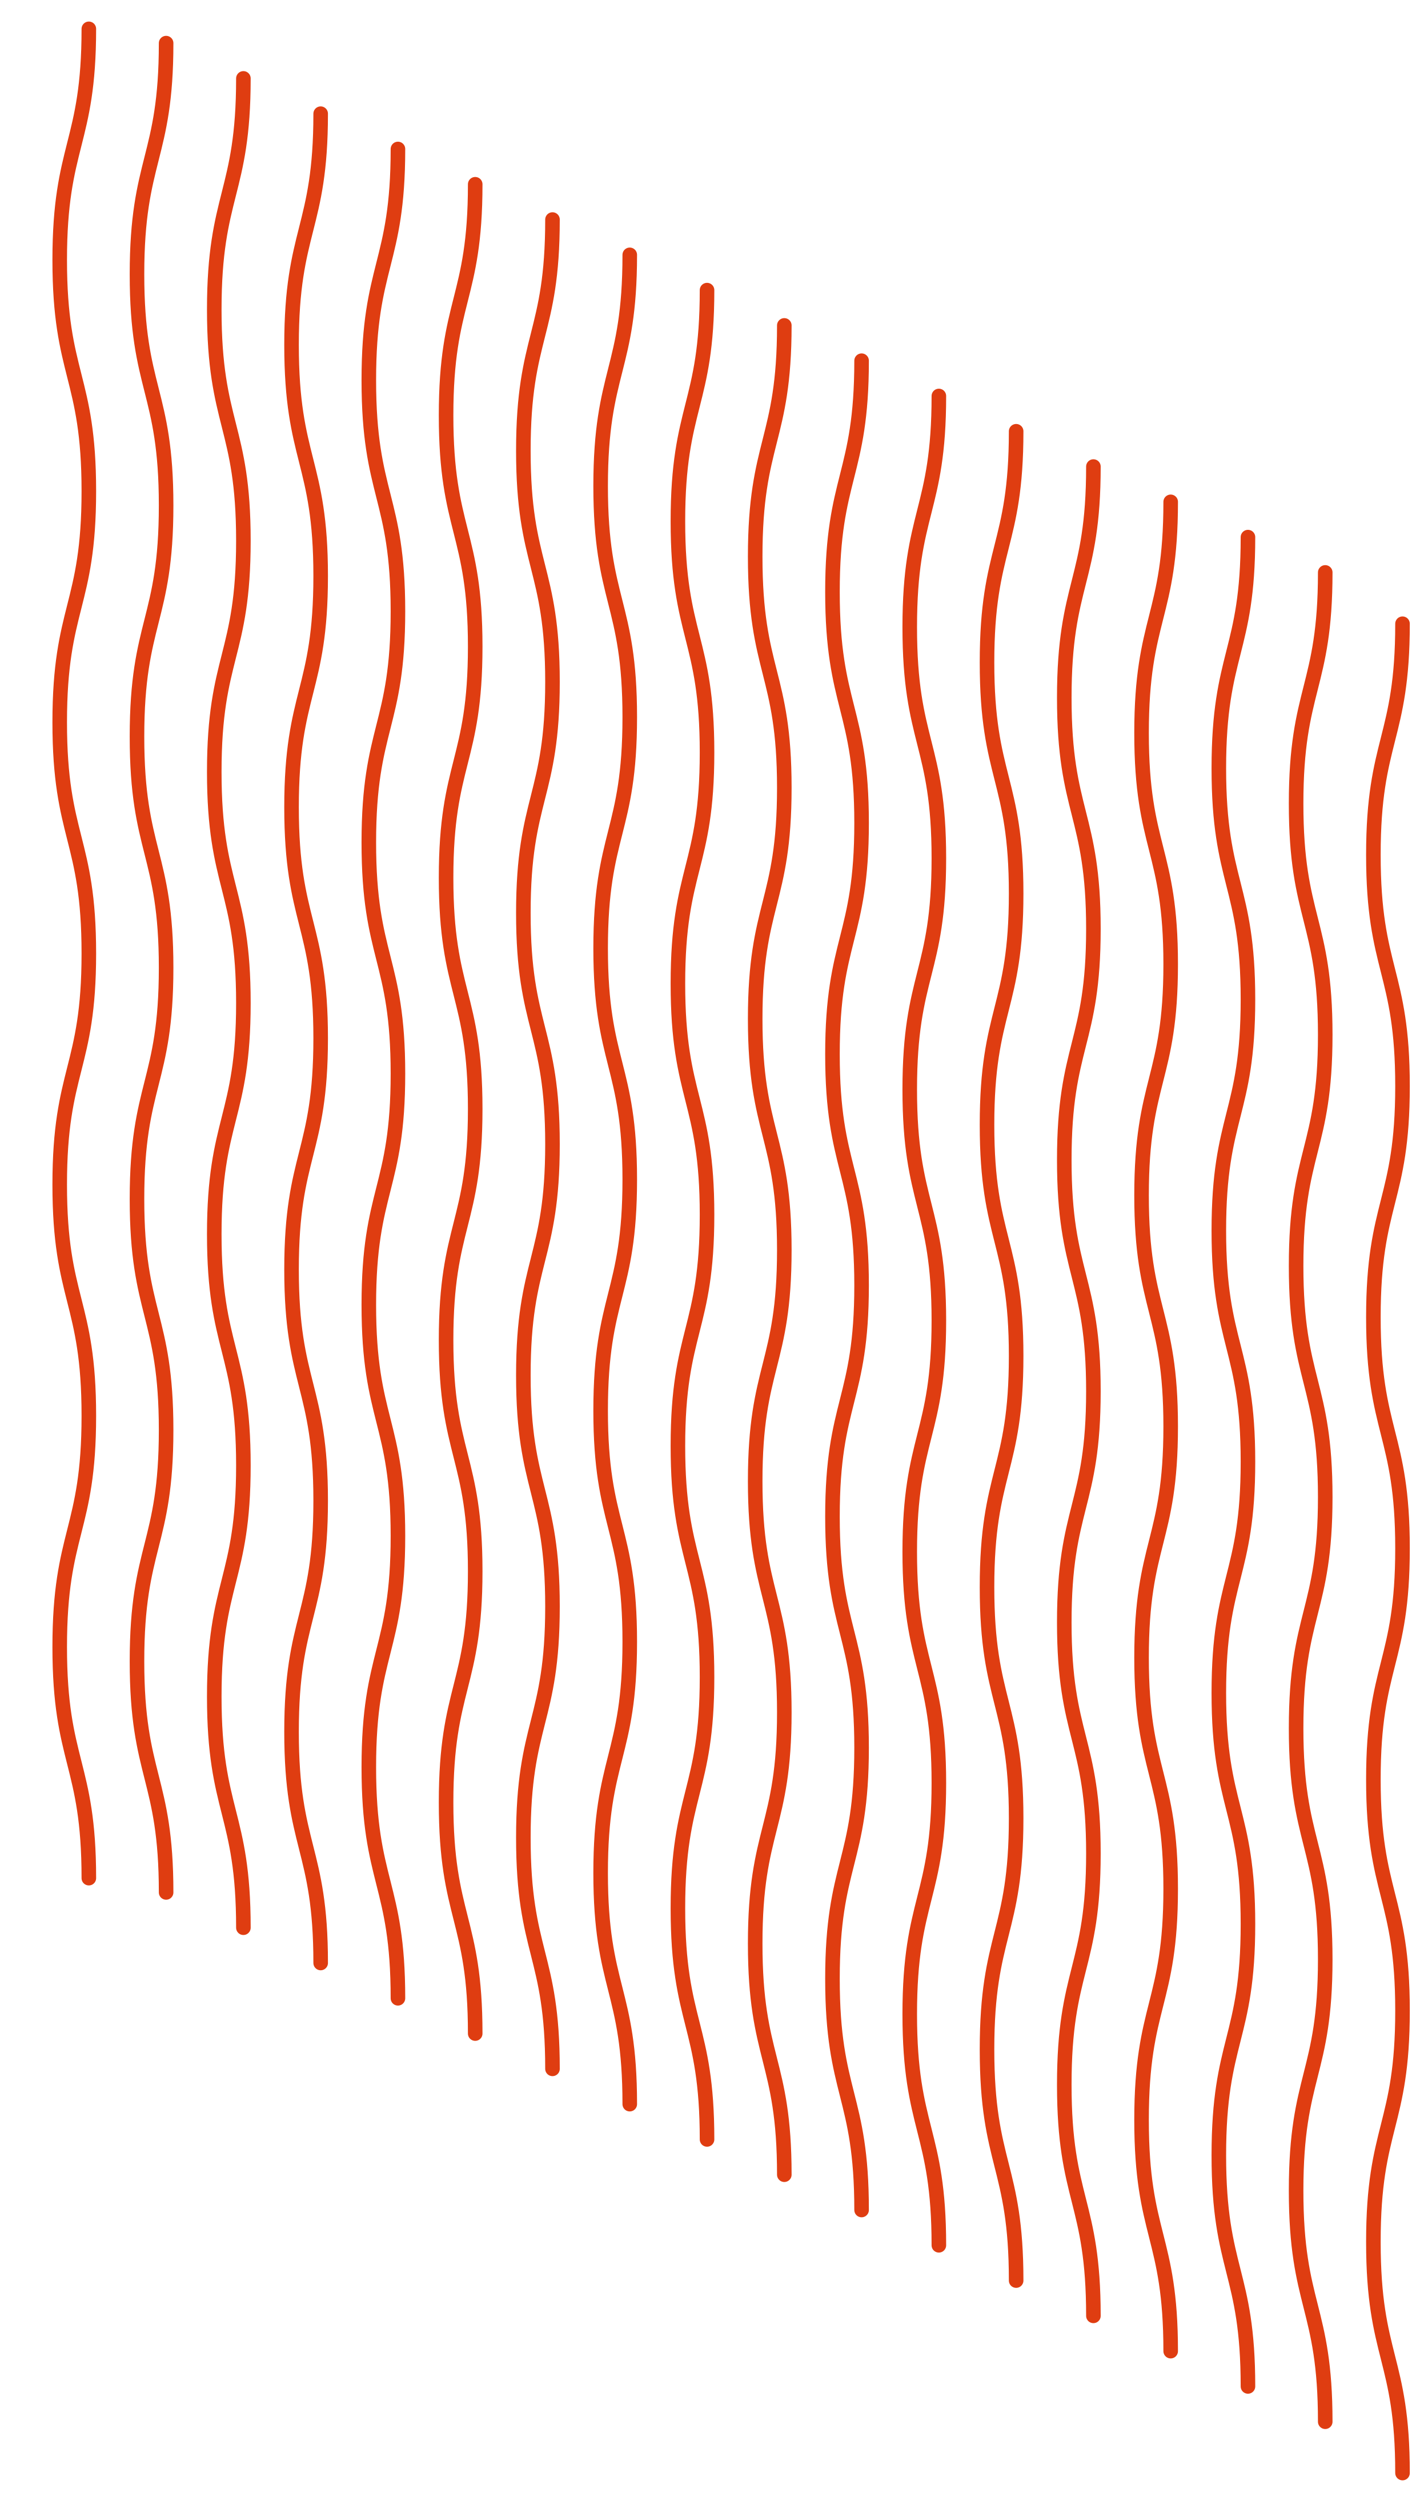
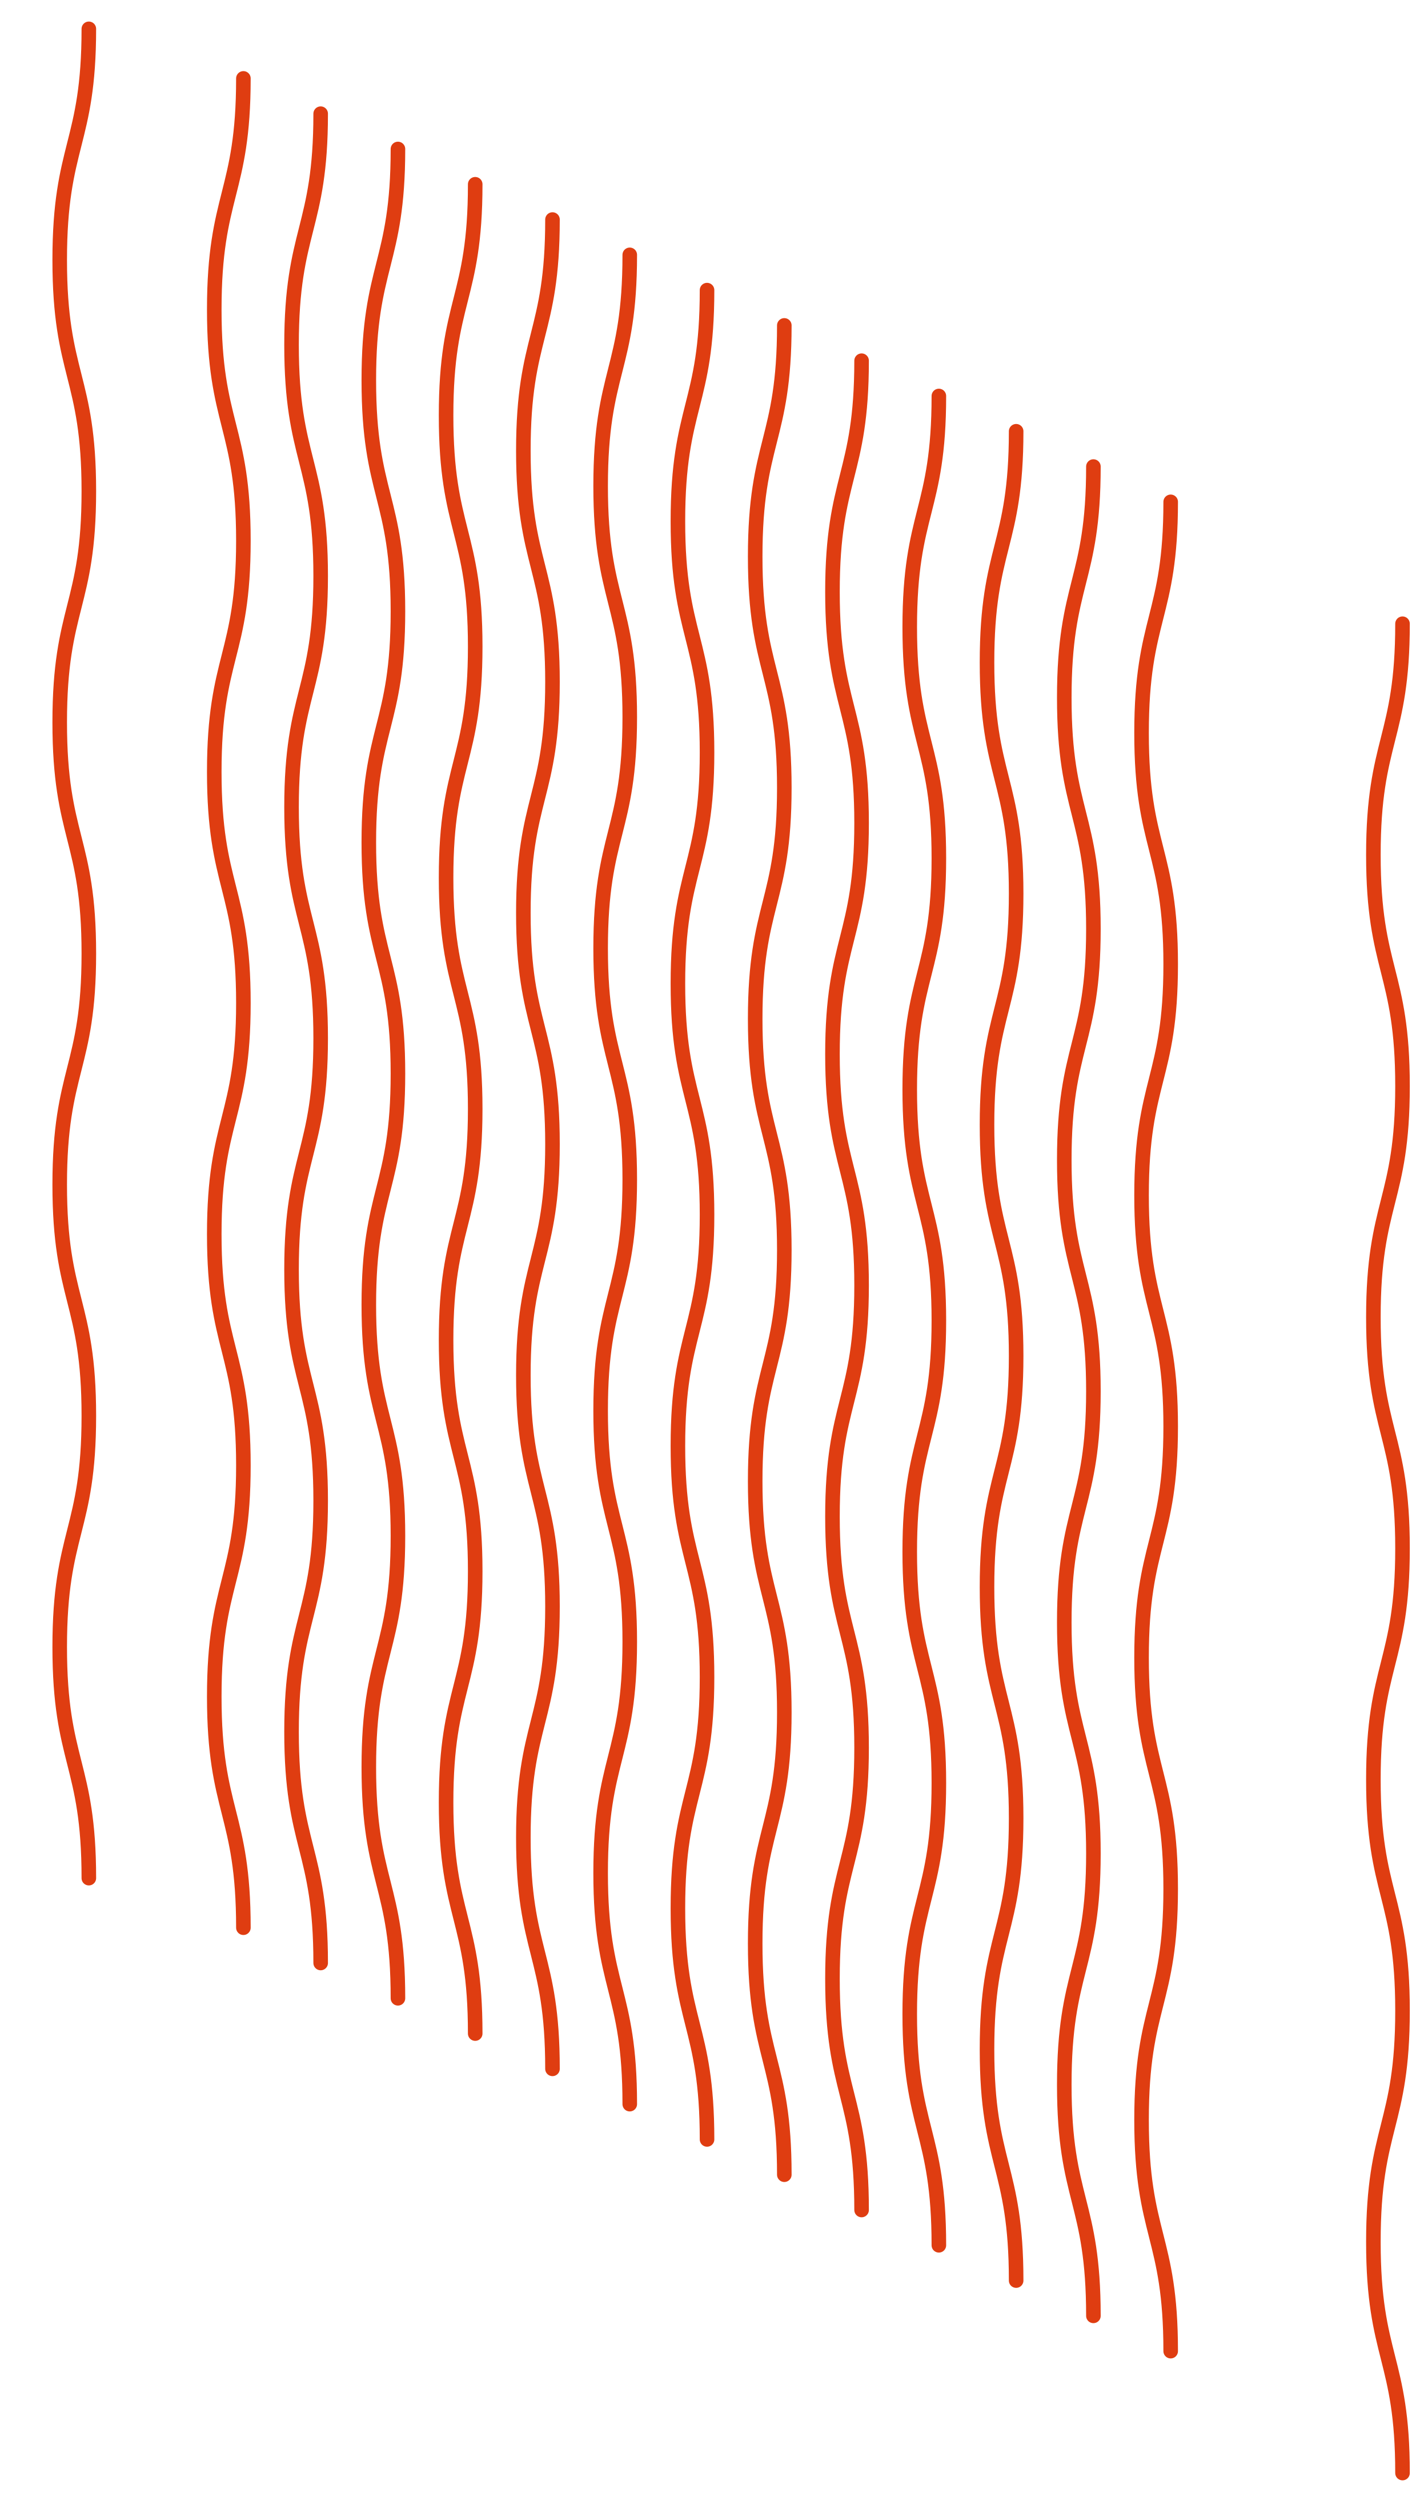
<svg xmlns="http://www.w3.org/2000/svg" x="0px" y="0px" viewBox="0 0 980.5 1715.5" style="enable-background:new 0 0 980.5 1715.5;" xml:space="preserve">
  <style type="text/css"> .st0{display:none;} .st1{clip-path:url(#SVGID_2_);} .st2{clip-path:url(#SVGID_4_);} .st3{clip-path:url(#SVGID_8_);fill:url(#SVGID_9_);} .st4{fill:url(#SVGID_10_);} .st5{fill:url(#SVGID_11_);} .st6{fill:url(#SVGID_12_);} .st7{opacity:0.3;fill:url(#SVGID_13_);} .st8{fill:url(#SVGID_14_);} .st9{fill:url(#SVGID_15_);} .st10{opacity:0.3;fill:url(#SVGID_16_);} .st11{fill:url(#SVGID_17_);} .st12{clip-path:url(#SVGID_19_);fill:url(#SVGID_20_);} .st13{clip-path:url(#SVGID_22_);fill:url(#SVGID_23_);} .st14{clip-path:url(#SVGID_25_);fill:url(#SVGID_26_);} .st15{fill:#FFFFFF;} .st16{fill:url(#SVGID_27_);} .st17{fill:#ECEA00;} .st18{fill:url(#SVGID_28_);} .st19{fill:url(#SVGID_29_);} .st20{fill:url(#SVGID_30_);} .st21{fill:#1F1F1F;} .st22{fill:#DF3D11;} .st23{fill:#EC9300;} .st24{fill:url(#SVGID_31_);} .st25{opacity:0.7;fill:#393D3D;} .st26{fill:#F2F2F2;} .st27{opacity:0.23;} .st28{fill:#E6E6E7;} .st29{fill:url(#SVGID_32_);} .st30{fill:url(#SVGID_33_);} .st31{fill:url(#SVGID_34_);} .st32{fill:#FFAE73;} .st33{fill:#F07209;} .st34{fill:#1E3865;} .st35{fill:url(#SVGID_35_);} .st36{fill:#F9924F;} .st37{fill:url(#SVGID_36_);} .st38{fill:#99AEF9;} .st39{fill:url(#SVGID_37_);} .st40{fill-rule:evenodd;clip-rule:evenodd;fill:url(#SVGID_38_);} .st41{fill-rule:evenodd;clip-rule:evenodd;fill:url(#SVGID_39_);} .st42{fill-rule:evenodd;clip-rule:evenodd;fill:url(#SVGID_40_);} .st43{fill-rule:evenodd;clip-rule:evenodd;fill:url(#SVGID_41_);} .st44{fill:url(#SVGID_42_);} .st45{fill:url(#SVGID_43_);} .st46{fill:url(#SVGID_44_);} .st47{fill:url(#SVGID_45_);} .st48{fill:url(#SVGID_46_);} .st49{fill:url(#SVGID_47_);} .st50{fill:url(#SVGID_48_);} .st51{opacity:0.3;} .st52{fill:url(#SVGID_49_);} .st53{fill:#FF735D;} .st54{fill:url(#SVGID_50_);} .st55{fill:url(#SVGID_51_);} .st56{fill:url(#SVGID_52_);} .st57{fill:url(#SVGID_53_);} .st58{fill:url(#SVGID_54_);} .st59{fill:url(#SVGID_55_);} .st60{fill:#1A2E35;} .st61{opacity:0.2;} .st62{fill:url(#SVGID_56_);} .st63{fill:url(#SVGID_57_);} .st64{fill:url(#SVGID_58_);} .st65{fill:url(#SVGID_59_);} .st66{fill:url(#SVGID_60_);} .st67{fill:url(#SVGID_61_);} .st68{clip-path:url(#SVGID_63_);} .st69{fill:url(#SVGID_64_);} .st70{fill:none;stroke:#DF3D11;stroke-width:10;stroke-linecap:round;stroke-linejoin:round;stroke-miterlimit:10;} .st71{clip-path:url(#SVGID_66_);} .st72{clip-path:url(#SVGID_68_);} </style>
  <g id="Слой_2" class="st0"> </g>
  <g id="Слой_1"> </g>
  <g id="Слой_3">
    <g>
      <path class="st70" d="M61,19.79c0,79.31-20,79.31-20,158.62c0,79.31,20,79.31,20,158.62c0,79.31-20,79.31-20,158.62 c0,79.31,20,79.31,20,158.62c0,79.31-20,79.31-20,158.62c0,79.31,20,79.31,20,158.62c0,79.32-20,79.32-20,158.63 c0,79.32,20,79.32,20,158.63" />
    </g>
    <g>
-       <path class="st70" d="M114.06,29.59c0,79.31-20,79.31-20,158.62c0,79.31,20,79.31,20,158.62c0,79.31-20,79.31-20,158.62 c0,79.31,20,79.31,20,158.62c0,79.31-20,79.31-20,158.62c0,79.31,20,79.31,20,158.62c0,79.32-20,79.32-20,158.63 c0,79.32,20,79.32,20,158.63" />
-     </g>
+       </g>
    <g>
      <path class="st70" d="M167.12,53.8c0,79.31-20,79.31-20,158.62c0,79.31,20,79.31,20,158.62c0,79.31-20,79.31-20,158.62 c0,79.31,20,79.31,20,158.62c0,79.31-20,79.31-20,158.62c0,79.31,20,79.31,20,158.62c0,79.32-20,79.32-20,158.63 c0,79.32,20,79.32,20,158.63" />
    </g>
    <g>
      <path class="st70" d="M220.18,78.01c0,79.31-20,79.31-20,158.62c0,79.31,20,79.31,20,158.62c0,79.31-20,79.31-20,158.62 c0,79.31,20,79.31,20,158.62c0,79.31-20,79.31-20,158.62c0,79.31,20,79.31,20,158.62c0,79.32-20,79.32-20,158.63 c0,79.32,20,79.32,20,158.63" />
    </g>
    <g>
      <path class="st70" d="M273.24,102.23c0,79.31-20,79.31-20,158.62c0,79.31,20,79.31,20,158.62c0,79.31-20,79.31-20,158.62 c0,79.31,20,79.31,20,158.62c0,79.31-20,79.31-20,158.62c0,79.31,20,79.31,20,158.62c0,79.32-20,79.32-20,158.63 s20,79.32,20,158.63" />
    </g>
    <g>
      <path class="st70" d="M326.29,126.44c0,79.31-20,79.31-20,158.62c0,79.31,20,79.31,20,158.62c0,79.31-20,79.31-20,158.62 c0,79.31,20,79.31,20,158.62c0,79.31-20,79.31-20,158.62c0,79.31,20,79.31,20,158.62c0,79.32-20,79.32-20,158.63 c0,79.32,20,79.32,20,158.63" />
    </g>
    <g>
      <path class="st70" d="M379.35,150.65c0,79.31-20,79.31-20,158.62c0,79.31,20,79.31,20,158.62c0,79.31-20,79.31-20,158.62 c0,79.31,20,79.31,20,158.62c0,79.31-20,79.31-20,158.62c0,79.31,20,79.31,20,158.62c0,79.32-20,79.32-20,158.63 c0,79.32,20,79.32,20,158.63" />
    </g>
    <g>
      <path class="st70" d="M432.41,174.87c0,79.31-20,79.31-20,158.62c0,79.31,20,79.31,20,158.62c0,79.31-20,79.31-20,158.62 c0,79.31,20,79.31,20,158.62c0,79.31-20,79.31-20,158.62c0,79.31,20,79.31,20,158.62c0,79.32-20,79.32-20,158.63 c0,79.32,20,79.32,20,158.63" />
    </g>
    <g>
      <path class="st70" d="M485.47,199.08c0,79.31-20,79.31-20,158.62c0,79.31,20,79.31,20,158.62c0,79.31-20,79.31-20,158.62 c0,79.31,20,79.31,20,158.62c0,79.31-20,79.31-20,158.62c0,79.31,20,79.31,20,158.62c0,79.32-20,79.32-20,158.63 c0,79.32,20,79.32,20,158.63" />
    </g>
    <g>
      <path class="st70" d="M538.53,223.29c0,79.31-20,79.31-20,158.62c0,79.31,20,79.31,20,158.62c0,79.31-20,79.31-20,158.62 c0,79.31,20,79.31,20,158.62c0,79.31-20,79.31-20,158.62c0,79.31,20,79.31,20,158.62c0,79.32-20,79.32-20,158.63 c0,79.32,20,79.32,20,158.63" />
    </g>
    <g>
      <path class="st70" d="M591.59,247.51c0,79.31-20,79.31-20,158.62c0,79.31,20,79.31,20,158.62c0,79.31-20,79.31-20,158.62 c0,79.31,20,79.31,20,158.62c0,79.31-20,79.31-20,158.62c0,79.31,20,79.31,20,158.62c0,79.32-20,79.32-20,158.63 s20,79.32,20,158.63" />
    </g>
    <g>
      <path class="st70" d="M644.65,271.72c0,79.31-20,79.31-20,158.62c0,79.31,20,79.31,20,158.62c0,79.31-20,79.31-20,158.62 c0,79.31,20,79.31,20,158.62c0,79.31-20,79.31-20,158.62c0,79.31,20,79.31,20,158.62c0,79.32-20,79.32-20,158.63 c0,79.32,20,79.32,20,158.63" />
    </g>
    <g>
      <path class="st70" d="M697.71,295.93c0,79.31-20,79.31-20,158.62c0,79.31,20,79.31,20,158.62c0,79.31-20,79.31-20,158.62 c0,79.31,20,79.31,20,158.62c0,79.31-20,79.31-20,158.62c0,79.31,20,79.31,20,158.62c0,79.32-20,79.32-20,158.63 c0,79.32,20,79.32,20,158.63" />
    </g>
    <g>
      <path class="st70" d="M750.76,320.15c0,79.31-20,79.31-20,158.62c0,79.31,20,79.31,20,158.62c0,79.31-20,79.31-20,158.62 c0,79.31,20,79.31,20,158.62c0,79.31-20,79.31-20,158.62c0,79.31,20,79.31,20,158.62c0,79.32-20,79.32-20,158.63 c0,79.32,20,79.32,20,158.63" />
    </g>
    <g>
      <path class="st70" d="M803.82,344.36c0,79.31-20,79.31-20,158.62c0,79.31,20,79.31,20,158.62c0,79.31-20,79.31-20,158.62 c0,79.31,20,79.31,20,158.62c0,79.31-20,79.31-20,158.62c0,79.31,20,79.31,20,158.62c0,79.32-20,79.32-20,158.63 c0,79.32,20,79.32,20,158.63" />
    </g>
    <g>
-       <path class="st70" d="M856.88,368.57c0,79.31-20,79.31-20,158.62c0,79.31,20,79.31,20,158.62c0,79.31-20,79.31-20,158.62 c0,79.31,20,79.31,20,158.62c0,79.31-20,79.31-20,158.62c0,79.31,20,79.31,20,158.62c0,79.32-20,79.32-20,158.63 c0,79.32,20,79.32,20,158.63" />
-     </g>
+       </g>
    <g>
-       <path class="st70" d="M909.94,392.79c0,79.31-20,79.31-20,158.62c0,79.31,20,79.31,20,158.62c0,79.31-20,79.31-20,158.62 c0,79.31,20,79.31,20,158.62c0,79.31-20,79.31-20,158.62c0,79.31,20,79.31,20,158.62c0,79.32-20,79.32-20,158.63 s20,79.32,20,158.63" />
-     </g>
+       </g>
    <g>
      <path class="st70" d="M963,428c0,79.31-20,79.31-20,158.62c0,79.31,20,79.31,20,158.62c0,79.31-20,79.31-20,158.62 c0,79.31,20,79.31,20,158.62c0,79.31-20,79.31-20,158.62c0,79.31,20,79.31,20,158.62c0,79.32-20,79.32-20,158.63 c0,79.32,20,79.32,20,158.63" />
    </g>
  </g>
  <g id="Слой_4"> </g>
</svg>